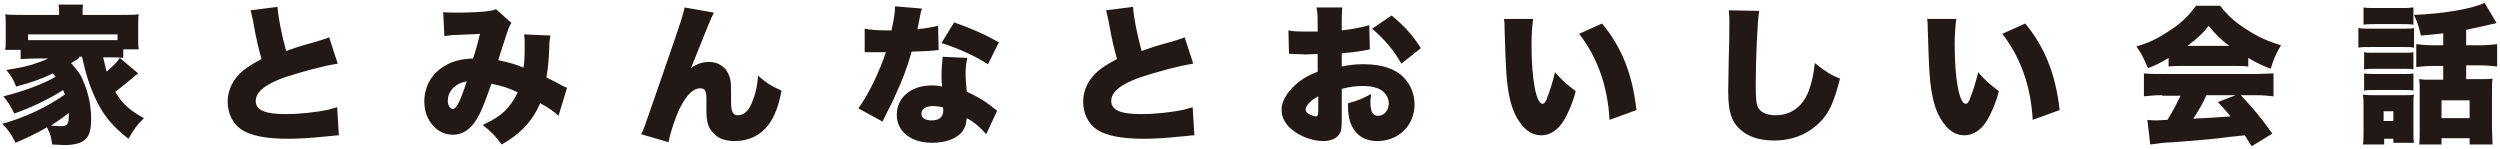
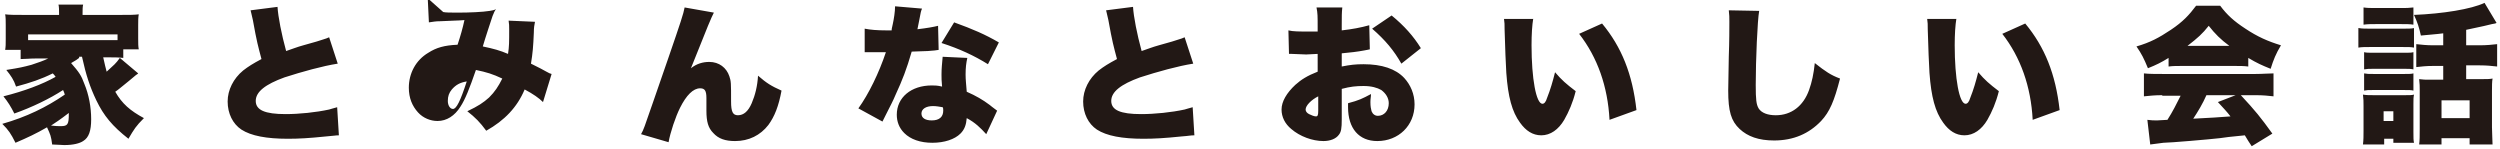
<svg xmlns="http://www.w3.org/2000/svg" xml:space="preserve" id="ttl" x="0" y="0" style="enable-background:new 0 0 436 26" version="1.1" viewBox="0 0 436 26" width="436" height="26">
  <style>.st0{fill:#221815}</style>
-   <path d="M13.8 10.1c-.4.3-.5.4-1.4.9 1.4 1.6 1.8 2.2 2.3 3.6.8 1.9 1.2 4.1 1.2 6.2 0 2-.4 3.2-1.4 3.8-.6.4-1.7.7-3.3.7-.3 0-1.6-.1-2.1-.1-.2-1.5-.3-1.7-.9-3-1.9 1.1-3.4 1.8-5.5 2.7-.8-1.6-1.2-2.2-2.3-3.3 4.2-1.2 7.7-2.9 10.9-5.1-.1-.3-.1-.4-.3-.8-2.3 1.5-5.4 3-8.5 4.1-.6-1.2-1.1-2-1.9-3 3.6-.9 6.8-2.1 9.1-3.4-.2-.3-.3-.4-.5-.6-2 1-3.8 1.6-6.4 2.3-.4-1.2-.9-1.9-1.7-2.9 2.5-.4 2.9-.5 4.4-.9 1.2-.4 2.1-.7 2.9-1.1H6.2c-1 0-1.8.1-2.6.1V8.7H.9c.1-.6.1-1 .1-1.9V4.4C1 3.6 1 3 .9 2.5c.8.1 1.7.1 3.1.1h6.3v-.3c0-.6 0-1.1-.1-1.5h4.3c-.1.4-.1.9-.1 1.5v.3h6.7c1.5 0 2.3 0 3.1-.1-.1.6-.1 1-.1 1.9v2.3c0 .8 0 1.4.1 1.9h-2.7v1.5c-.9-.1-1.6-.1-2.6-.1H18c.3 1.4.4 1.7.6 2.5 1.3-1.2 1.6-1.4 2.3-2.4l3.2 2.7c-.1.1-.1.1-.4.3-.1.1-.1.1-1.2 1-1.5 1.2-1.8 1.5-2.4 1.9 1.2 2.1 2.6 3.3 5 4.6-1.4 1.4-1.7 1.9-2.7 3.6-2.8-2.2-4.3-4-5.6-6.7-1.1-2.3-1.8-4.4-2.5-7.6h-.5zM20.5 6H4.9v1H20.5V6zM8.9 21.9c.8.1 1.3.1 1.7.1 1.2 0 1.4-.3 1.4-2.1v-.2c-1.7 1.3-2.2 1.6-3.1 2.2zM48.4 1.2c.1 1.7.7 4.8 1.5 7.7 1.2-.4 1.9-.7 3-1 2.5-.7 2.5-.7 3.4-1 .6-.2.7-.2 1.1-.4l1.5 4.6c-2.6.4-6.2 1.4-9.3 2.4-3.3 1.2-5 2.5-5 4.1 0 1.6 1.6 2.3 5.2 2.3 2.4 0 5.3-.3 7.6-.8.4-.1.6-.2 1.4-.4l.3 4.9c-.6 0-.9.1-2.3.2-2.9.3-4.7.4-6.6.4-3.7 0-6.4-.5-8.1-1.6-1.5-1-2.4-2.8-2.4-4.9 0-2 1-4 2.7-5.4.9-.7 1.7-1.2 3.2-2-.6-2.3-.8-2.9-1.5-6.8-.3-1.2-.3-1.4-.4-1.7l4.7-.6zM77.3 2.1c.5.1 1.2.1 2.7.1 1.8 0 4.2-.1 5.4-.3.5-.1.7-.1 1.1-.3L89.2 4c-.3.4-.3.5-.6 1.2-.2.6-1.3 3.9-1.7 5.3 1.9.4 3 .7 4.4 1.3.2-1.3.2-2 .2-4.3 0-.6 0-.9-.1-1.5l4.6.2c-.1.6-.2.9-.2 1.9-.1 2.4-.2 3.6-.5 5.4 1.8.9 1.8.9 2.7 1.4.5.3.6.3.9.4l-1.5 4.9c-.7-.7-1.7-1.4-3.2-2.2-1.3 3.1-3.5 5.4-6.7 7.2-1.1-1.5-1.9-2.3-3.3-3.4 1.9-.9 2.8-1.5 3.8-2.4 1-1 1.6-1.9 2.3-3.3-1.7-.8-2.7-1.1-4.6-1.5-1.1 3.2-1.9 5.2-2.7 6.4-1 1.6-2.4 2.5-4 2.5-1.2 0-2.5-.5-3.4-1.5-1-1.1-1.6-2.5-1.6-4.3 0-2.5 1.2-4.8 3.4-6.1 1.4-.9 2.8-1.3 5.1-1.4.5-1.5.9-2.9 1.2-4.3-1 .1-2.5.1-4.2.2-.9 0-1.2.1-2 .2l-.2-4.2zm1.5 13.5c-.5.6-.7 1.2-.7 2s.4 1.4.9 1.4c.6 0 1.3-1.4 2.4-4.8-1.2.2-1.9.6-2.6 1.4zM124.5 2.2c-.5 1-.9 1.9-4 9.7 1-.8 2.1-1.1 3.2-1.1 1.7 0 3 1 3.5 2.5.3.9.3 1.1.3 4.4 0 1.8.3 2.4 1.2 2.4 1 0 1.8-.7 2.4-2.1.6-1.4 1-3 1.1-4.8 1.5 1.3 2.3 1.8 4.1 2.6-.5 2.7-1.2 4.5-2.3 6-1.4 1.8-3.4 2.8-5.8 2.8-1.7 0-2.9-.4-3.8-1.4-.9-.9-1.2-2-1.2-3.9v-2.2c0-1.3-.3-1.7-1.1-1.7-1.2 0-2.4 1.2-3.5 3.4-.8 1.6-1.7 4.3-2 6l-4.8-1.4c.5-.9.5-1 2.1-5.6.2-.6 1.1-3.2 2.7-7.8 2.1-6.1 2.6-7.6 2.8-8.7l5.1.9zM160.8 1.5c-.2.5-.2.5-.5 2.1-.1.6-.2.9-.3 1.5 1.7-.2 2.8-.4 3.6-.6l.1 4.2c-.6.1-.6.1-1.9.2-.7 0-2.1.1-2.8.1-.9 3.1-1.6 4.9-2.8 7.5-.5 1.2-.8 1.7-1.8 3.7l-.5 1-4.2-2.3c1.8-2.5 3.6-6.2 4.8-9.8h-3.7V5c1 .2 2.2.3 3.8.3h.9c0-.2 0-.2.2-1.1.2-.9.4-2.2.4-3.1l4.7.4zM172 23.4c-1-1.1-1.9-2-3.4-2.8-.1 1.2-.4 2-1.1 2.7-1 1-2.8 1.6-4.9 1.6s-3.8-.6-4.9-1.7c-.9-.9-1.3-2-1.3-3.2 0-3 2.5-5.1 6.1-5.1.5 0 1 0 1.8.2-.1-1-.1-1.5-.1-2.1 0-1.1.1-1.9.2-3.1l4.3.2c-.2.9-.3 1.7-.3 2.9 0 .9.1 1.7.2 3 1.6.7 2.8 1.4 4 2.3.1.1.5.4 1.3 1l-1.9 4.1zm-9.3-4.9c-1.2 0-2 .5-2 1.3s.7 1.2 1.8 1.2c1.3 0 2-.6 2-1.7 0-.2 0-.5-.1-.6-.6-.1-1.1-.2-1.7-.2zm9.6-7.3c-2.4-1.5-5-2.7-8.1-3.7l2.2-3.6c3.3 1.2 5.4 2.1 7.8 3.5l-1.9 3.8zM197.6 1.2c.1 1.7.7 4.8 1.5 7.7 1.2-.4 1.9-.7 3-1 2.5-.7 2.5-.7 3.4-1 .6-.2.7-.2 1.1-.4l1.5 4.6c-2.6.4-6.2 1.4-9.3 2.4-3.3 1.2-5 2.5-5 4.1 0 1.6 1.6 2.3 5.2 2.3 2.4 0 5.3-.3 7.6-.8.4-.1.6-.2 1.4-.4l.3 4.9c-.7 0-.9.1-2.3.2-2.9.3-4.7.4-6.6.4-3.7 0-6.4-.5-8.1-1.6-1.5-1-2.4-2.8-2.4-4.9 0-2 1-4 2.7-5.4.9-.7 1.7-1.2 3.2-2-.6-2.3-.8-2.9-1.5-6.8-.3-1.2-.3-1.4-.4-1.7l4.7-.6zM238.9 8.6c-.4.1-.5.1-1 .2-1 .2-2.7.4-3.9.5v2.3c1.5-.3 2.4-.4 3.8-.4 3.2 0 5.6.8 7.1 2.4 1.1 1.2 1.8 2.8 1.8 4.6 0 3.7-2.8 6.4-6.5 6.4-3.2 0-5.1-2.2-5.1-5.9V18c1.9-.5 2.5-.8 4-1.6 0 .5-.1.8-.1 1.4 0 .8.1 1.2.2 1.6.2.5.6.8 1.1.8 1.1 0 1.9-.9 1.9-2.2 0-.9-.5-1.7-1.3-2.3-.7-.4-1.7-.7-3.1-.7-1.3 0-2.3.1-3.8.5v5.3c0 1.6-.1 2.2-.5 2.7-.5.7-1.5 1.1-2.7 1.1-1.9 0-4.1-.8-5.6-2.1-1.1-.9-1.7-2.1-1.7-3.4 0-1.4.9-2.9 2.4-4.3 1-.9 2.1-1.6 3.9-2.3V9.4l-2 .1-2.5-.1h-.5l-.1-4.1c.8.2 1.9.2 3.6.2h1.5v-.7c0-2 0-2.5-.2-3.5h4.5c-.1.9-.1 1.5-.1 3.2v.8c1.8-.2 3.4-.5 4.8-.9l.1 4.2zm-9 8.2c-1.2.6-2.2 1.6-2.2 2.3 0 .3.2.6.6.8.4.2.9.4 1.2.4.3 0 .4-.2.4-1v-2.5zm14.5-5.7c-1.3-2.3-2.8-4.1-5.1-6.1l3.4-2.3c2.2 1.8 3.8 3.6 5.1 5.7l-3.4 2.7zM267.4 3.2c-.2 1.2-.3 2.8-.3 4.7 0 5.8.8 10.2 1.9 10.2.3 0 .6-.3.8-1 .6-1.5 1-2.9 1.4-4.5 1.2 1.4 1.9 2 3.6 3.3-.5 2-1.2 3.6-2 5-1 1.7-2.4 2.7-4 2.7-1.5 0-2.7-.8-3.7-2.2-1.4-1.9-2.1-4.5-2.4-8.7-.1-1.8-.2-4-.3-7.6 0-.9 0-1.1-.1-1.8h5.1zm12 .9c3.4 4.1 5.3 8.8 6 15.1l-4.7 1.7c-.3-5.8-2.1-10.9-5.3-15l4-1.8zM306.8 1.9c-.3 1.6-.6 8.6-.6 12.9 0 2.6.1 3.4.5 4.1.5.8 1.6 1.2 3 1.2 2.7 0 4.8-1.6 5.8-4.4.5-1.4.8-2.8 1-4.7 1.9 1.5 2.8 2.1 4.4 2.7-1 3.9-1.8 5.8-3.3 7.4-2.1 2.2-4.8 3.4-8.2 3.4-2.7 0-4.6-.7-6-2-1.5-1.4-2-3.1-2-6.7 0-.7 0-.7.1-5.9.1-2.6.1-5.1.1-6.1 0-.8 0-1.2-.1-2l5.3.1zM341.2 3.2c-.2 1.2-.3 2.8-.3 4.7 0 5.8.8 10.2 1.9 10.2.3 0 .6-.3.8-1 .6-1.5 1-2.9 1.4-4.5 1.2 1.4 1.9 2 3.6 3.3-.5 2-1.2 3.6-2 5-1 1.7-2.4 2.7-4 2.7-1.5 0-2.7-.8-3.7-2.2-1.4-1.9-2.1-4.5-2.4-8.7-.1-1.8-.2-4-.3-7.6 0-.9 0-1.1-.1-1.8h5.1zm12 .9c3.4 4.1 5.3 8.8 6 15.1l-4.7 1.7c-.3-5.8-2.1-10.9-5.3-15l4-1.8zM378.2 10.1c-1.3.8-2.1 1.2-3.6 1.8-.7-1.7-1.1-2.5-2-3.8 2.4-.7 3.9-1.5 6-2.9s3.2-2.6 4.4-4.2h4.2c1.2 1.6 2.4 2.7 4.4 4 2.1 1.4 3.9 2.2 6.2 2.9-.9 1.5-1.3 2.5-1.8 4.1-1.5-.6-2.4-1-3.9-1.9v1.5c-.8-.1-1.4-.1-2.5-.1h-9c-.9 0-1.7 0-2.4.1v-1.5zm-1.1 6.5c-1.3 0-2.2.1-3.2.2v-4c.9.1 2 .1 3.2.1h16.3c1.2 0 2.2-.1 3.1-.1v4c-.9-.1-1.8-.2-3.1-.2h-2.6c2.6 2.8 3.4 3.8 5.5 6.7l-3.6 2.2c-.6-.9-.6-.9-1.2-1.9-3 .3-3 .3-4.4.5-1.7.2-8.7.8-9.8.8-.9.1-1.6.2-2.3.3l-.5-4.3c.7.1 1.1.1 1.7.1.3 0 .3 0 1.8-.1.9-1.4 1.6-2.8 2.3-4.2h-3.2zM388.8 8c-1.5-1.1-2.5-2.1-3.6-3.5-1.1 1.4-1.9 2.1-3.7 3.5h7.3zm-4 8.6c-.6 1.4-1.5 2.9-2.3 4.1 3.8-.2 3.8-.2 6.5-.4-.7-.9-1.1-1.3-2.2-2.5l3.1-1.2h-5.1zM411.4 4.9c.6.1 1.1.1 2.1.1h5.4c1.1 0 1.6 0 2.1-.1v3.4c-.6-.1-.8-.1-2.1-.1h-5.5c-.9 0-1.5 0-2.1.1V4.9zm4.4 20.3h-3.7c.1-.8.1-1.5.1-2.4v-4.3c0-.8 0-1.2-.1-2 .6.1 1.1.1 1.9.1h5.4c.9 0 1.2 0 1.6-.1-.1.5-.1.8-.1 1.7V23c0 1.1 0 1.4.1 1.9h-3.6v-.7h-1.6v1zm-3.6-23.9c.7.1 1.1.1 2.4.1h3.9c1.2 0 1.6 0 2.4-.1v3c-.6-.1-1.3-.1-2.4-.1h-3.9c-1 0-1.7 0-2.4.1v-3zm.1 7.8c.4.1.8.1 1.6.1h5.5c.8 0 1.1 0 1.5-.1v3c-.5-.1-.8-.1-1.5-.1h-5.5c-.8 0-1 0-1.6.1v-3zm0 3.7c.6.1.7.1 1.6.1h5.5c.8 0 1.1 0 1.5-.1v3c-.4-.1-.7-.1-1.6-.1h-5.5c-.8 0-1 0-1.5.1v-3zm3.4 8.3h1.7v-1.7h-1.7v1.7zm10.5-15.3c-1.5.2-2.1.2-4 .4-.3-1.4-.6-2.3-1.2-3.6 5-.2 10-1 12.3-2.1l2.1 3.5c-.2.1-.2.1-.8.2-1.2.3-1.2.3-4.5 1v2.7h2.3c1.3 0 2.2-.1 3.1-.2v3.9c-.9-.1-1.8-.2-3-.2h-2.4v2.4h2.7c.9 0 1.4 0 1.9-.1-.1.6-.1 1.3-.1 2.2v6.3c0 1.1.1 2.2.1 3h-4v-1.1h-4.9v1.1h-3.9c.1-.7.1-1.5.1-2.8v-6.7c0-.8 0-.9-.1-1.9.7.1 1.1.1 1.9.1h2.3v-2.4h-1.7c-1.3 0-2.1.1-3 .2v-4c.9.1 1.8.2 3 .2h1.7V5.8zm-.4 14.8h4.9v-3.1h-4.9v3.1z" class="st0" />
+   <path d="M13.8 10.1c-.4.3-.5.4-1.4.9 1.4 1.6 1.8 2.2 2.3 3.6.8 1.9 1.2 4.1 1.2 6.2 0 2-.4 3.2-1.4 3.8-.6.4-1.7.7-3.3.7-.3 0-1.6-.1-2.1-.1-.2-1.5-.3-1.7-.9-3-1.9 1.1-3.4 1.8-5.5 2.7-.8-1.6-1.2-2.2-2.3-3.3 4.2-1.2 7.7-2.9 10.9-5.1-.1-.3-.1-.4-.3-.8-2.3 1.5-5.4 3-8.5 4.1-.6-1.2-1.1-2-1.9-3 3.6-.9 6.8-2.1 9.1-3.4-.2-.3-.3-.4-.5-.6-2 1-3.8 1.6-6.4 2.3-.4-1.2-.9-1.9-1.7-2.9 2.5-.4 2.9-.5 4.4-.9 1.2-.4 2.1-.7 2.9-1.1H6.2c-1 0-1.8.1-2.6.1V8.7H.9c.1-.6.1-1 .1-1.9V4.4C1 3.6 1 3 .9 2.5c.8.1 1.7.1 3.1.1h6.3v-.3c0-.6 0-1.1-.1-1.5h4.3c-.1.4-.1.9-.1 1.5v.3h6.7c1.5 0 2.3 0 3.1-.1-.1.6-.1 1-.1 1.9v2.3c0 .8 0 1.4.1 1.9h-2.7v1.5c-.9-.1-1.6-.1-2.6-.1H18c.3 1.4.4 1.7.6 2.5 1.3-1.2 1.6-1.4 2.3-2.4l3.2 2.7c-.1.1-.1.1-.4.3-.1.1-.1.1-1.2 1-1.5 1.2-1.8 1.5-2.4 1.9 1.2 2.1 2.6 3.3 5 4.6-1.4 1.4-1.7 1.9-2.7 3.6-2.8-2.2-4.3-4-5.6-6.7-1.1-2.3-1.8-4.4-2.5-7.6h-.5zM20.5 6H4.9v1H20.5V6zM8.9 21.9c.8.1 1.3.1 1.7.1 1.2 0 1.4-.3 1.4-2.1v-.2c-1.7 1.3-2.2 1.6-3.1 2.2zM48.4 1.2c.1 1.7.7 4.8 1.5 7.7 1.2-.4 1.9-.7 3-1 2.5-.7 2.5-.7 3.4-1 .6-.2.7-.2 1.1-.4l1.5 4.6c-2.6.4-6.2 1.4-9.3 2.4-3.3 1.2-5 2.5-5 4.1 0 1.6 1.6 2.3 5.2 2.3 2.4 0 5.3-.3 7.6-.8.4-.1.6-.2 1.4-.4l.3 4.9c-.6 0-.9.1-2.3.2-2.9.3-4.7.4-6.6.4-3.7 0-6.4-.5-8.1-1.6-1.5-1-2.4-2.8-2.4-4.9 0-2 1-4 2.7-5.4.9-.7 1.7-1.2 3.2-2-.6-2.3-.8-2.9-1.5-6.8-.3-1.2-.3-1.4-.4-1.7l4.7-.6zM77.3 2.1c.5.1 1.2.1 2.7.1 1.8 0 4.2-.1 5.4-.3.5-.1.7-.1 1.1-.3c-.3.4-.3.5-.6 1.2-.2.6-1.3 3.9-1.7 5.3 1.9.4 3 .7 4.4 1.3.2-1.3.2-2 .2-4.3 0-.6 0-.9-.1-1.5l4.6.2c-.1.6-.2.9-.2 1.9-.1 2.4-.2 3.6-.5 5.4 1.8.9 1.8.9 2.7 1.4.5.3.6.3.9.4l-1.5 4.9c-.7-.7-1.7-1.4-3.2-2.2-1.3 3.1-3.5 5.4-6.7 7.2-1.1-1.5-1.9-2.3-3.3-3.4 1.9-.9 2.8-1.5 3.8-2.4 1-1 1.6-1.9 2.3-3.3-1.7-.8-2.7-1.1-4.6-1.5-1.1 3.2-1.9 5.2-2.7 6.4-1 1.6-2.4 2.5-4 2.5-1.2 0-2.5-.5-3.4-1.5-1-1.1-1.6-2.5-1.6-4.3 0-2.5 1.2-4.8 3.4-6.1 1.4-.9 2.8-1.3 5.1-1.4.5-1.5.9-2.9 1.2-4.3-1 .1-2.5.1-4.2.2-.9 0-1.2.1-2 .2l-.2-4.2zm1.5 13.5c-.5.6-.7 1.2-.7 2s.4 1.4.9 1.4c.6 0 1.3-1.4 2.4-4.8-1.2.2-1.9.6-2.6 1.4zM124.5 2.2c-.5 1-.9 1.9-4 9.7 1-.8 2.1-1.1 3.2-1.1 1.7 0 3 1 3.5 2.5.3.9.3 1.1.3 4.4 0 1.8.3 2.4 1.2 2.4 1 0 1.8-.7 2.4-2.1.6-1.4 1-3 1.1-4.8 1.5 1.3 2.3 1.8 4.1 2.6-.5 2.7-1.2 4.5-2.3 6-1.4 1.8-3.4 2.8-5.8 2.8-1.7 0-2.9-.4-3.8-1.4-.9-.9-1.2-2-1.2-3.9v-2.2c0-1.3-.3-1.7-1.1-1.7-1.2 0-2.4 1.2-3.5 3.4-.8 1.6-1.7 4.3-2 6l-4.8-1.4c.5-.9.5-1 2.1-5.6.2-.6 1.1-3.2 2.7-7.8 2.1-6.1 2.6-7.6 2.8-8.7l5.1.9zM160.8 1.5c-.2.5-.2.5-.5 2.1-.1.6-.2.9-.3 1.5 1.7-.2 2.8-.4 3.6-.6l.1 4.2c-.6.1-.6.1-1.9.2-.7 0-2.1.1-2.8.1-.9 3.1-1.6 4.9-2.8 7.5-.5 1.2-.8 1.7-1.8 3.7l-.5 1-4.2-2.3c1.8-2.5 3.6-6.2 4.8-9.8h-3.7V5c1 .2 2.2.3 3.8.3h.9c0-.2 0-.2.2-1.1.2-.9.4-2.2.4-3.1l4.7.4zM172 23.4c-1-1.1-1.9-2-3.4-2.8-.1 1.2-.4 2-1.1 2.7-1 1-2.8 1.6-4.9 1.6s-3.8-.6-4.9-1.7c-.9-.9-1.3-2-1.3-3.2 0-3 2.5-5.1 6.1-5.1.5 0 1 0 1.8.2-.1-1-.1-1.5-.1-2.1 0-1.1.1-1.9.2-3.1l4.3.2c-.2.9-.3 1.7-.3 2.9 0 .9.1 1.7.2 3 1.6.7 2.8 1.4 4 2.3.1.1.5.4 1.3 1l-1.9 4.1zm-9.3-4.9c-1.2 0-2 .5-2 1.3s.7 1.2 1.8 1.2c1.3 0 2-.6 2-1.7 0-.2 0-.5-.1-.6-.6-.1-1.1-.2-1.7-.2zm9.6-7.3c-2.4-1.5-5-2.7-8.1-3.7l2.2-3.6c3.3 1.2 5.4 2.1 7.8 3.5l-1.9 3.8zM197.6 1.2c.1 1.7.7 4.8 1.5 7.7 1.2-.4 1.9-.7 3-1 2.5-.7 2.5-.7 3.4-1 .6-.2.7-.2 1.1-.4l1.5 4.6c-2.6.4-6.2 1.4-9.3 2.4-3.3 1.2-5 2.5-5 4.1 0 1.6 1.6 2.3 5.2 2.3 2.4 0 5.3-.3 7.6-.8.4-.1.6-.2 1.4-.4l.3 4.9c-.7 0-.9.1-2.3.2-2.9.3-4.7.4-6.6.4-3.7 0-6.4-.5-8.1-1.6-1.5-1-2.4-2.8-2.4-4.9 0-2 1-4 2.7-5.4.9-.7 1.7-1.2 3.2-2-.6-2.3-.8-2.9-1.5-6.8-.3-1.2-.3-1.4-.4-1.7l4.7-.6zM238.9 8.6c-.4.1-.5.1-1 .2-1 .2-2.7.4-3.9.5v2.3c1.5-.3 2.4-.4 3.8-.4 3.2 0 5.6.8 7.1 2.4 1.1 1.2 1.8 2.8 1.8 4.6 0 3.7-2.8 6.4-6.5 6.4-3.2 0-5.1-2.2-5.1-5.9V18c1.9-.5 2.5-.8 4-1.6 0 .5-.1.8-.1 1.4 0 .8.1 1.2.2 1.6.2.5.6.8 1.1.8 1.1 0 1.9-.9 1.9-2.2 0-.9-.5-1.7-1.3-2.3-.7-.4-1.7-.7-3.1-.7-1.3 0-2.3.1-3.8.5v5.3c0 1.6-.1 2.2-.5 2.7-.5.7-1.5 1.1-2.7 1.1-1.9 0-4.1-.8-5.6-2.1-1.1-.9-1.7-2.1-1.7-3.4 0-1.4.9-2.9 2.4-4.3 1-.9 2.1-1.6 3.9-2.3V9.4l-2 .1-2.5-.1h-.5l-.1-4.1c.8.2 1.9.2 3.6.2h1.5v-.7c0-2 0-2.5-.2-3.5h4.5c-.1.9-.1 1.5-.1 3.2v.8c1.8-.2 3.4-.5 4.8-.9l.1 4.2zm-9 8.2c-1.2.6-2.2 1.6-2.2 2.3 0 .3.2.6.6.8.4.2.9.4 1.2.4.3 0 .4-.2.4-1v-2.5zm14.5-5.7c-1.3-2.3-2.8-4.1-5.1-6.1l3.4-2.3c2.2 1.8 3.8 3.6 5.1 5.7l-3.4 2.7zM267.4 3.2c-.2 1.2-.3 2.8-.3 4.7 0 5.8.8 10.2 1.9 10.2.3 0 .6-.3.8-1 .6-1.5 1-2.9 1.4-4.5 1.2 1.4 1.9 2 3.6 3.3-.5 2-1.2 3.6-2 5-1 1.7-2.4 2.7-4 2.7-1.5 0-2.7-.8-3.7-2.2-1.4-1.9-2.1-4.5-2.4-8.7-.1-1.8-.2-4-.3-7.6 0-.9 0-1.1-.1-1.8h5.1zm12 .9c3.4 4.1 5.3 8.8 6 15.1l-4.7 1.7c-.3-5.8-2.1-10.9-5.3-15l4-1.8zM306.8 1.9c-.3 1.6-.6 8.6-.6 12.9 0 2.6.1 3.4.5 4.1.5.8 1.6 1.2 3 1.2 2.7 0 4.8-1.6 5.8-4.4.5-1.4.8-2.8 1-4.7 1.9 1.5 2.8 2.1 4.4 2.7-1 3.9-1.8 5.8-3.3 7.4-2.1 2.2-4.8 3.4-8.2 3.4-2.7 0-4.6-.7-6-2-1.5-1.4-2-3.1-2-6.7 0-.7 0-.7.1-5.9.1-2.6.1-5.1.1-6.1 0-.8 0-1.2-.1-2l5.3.1zM341.2 3.2c-.2 1.2-.3 2.8-.3 4.7 0 5.8.8 10.2 1.9 10.2.3 0 .6-.3.8-1 .6-1.5 1-2.9 1.4-4.5 1.2 1.4 1.9 2 3.6 3.3-.5 2-1.2 3.6-2 5-1 1.7-2.4 2.7-4 2.7-1.5 0-2.7-.8-3.7-2.2-1.4-1.9-2.1-4.5-2.4-8.7-.1-1.8-.2-4-.3-7.6 0-.9 0-1.1-.1-1.8h5.1zm12 .9c3.4 4.1 5.3 8.8 6 15.1l-4.7 1.7c-.3-5.8-2.1-10.9-5.3-15l4-1.8zM378.2 10.1c-1.3.8-2.1 1.2-3.6 1.8-.7-1.7-1.1-2.5-2-3.8 2.4-.7 3.9-1.5 6-2.9s3.2-2.6 4.4-4.2h4.2c1.2 1.6 2.4 2.7 4.4 4 2.1 1.4 3.9 2.2 6.2 2.9-.9 1.5-1.3 2.5-1.8 4.1-1.5-.6-2.4-1-3.9-1.9v1.5c-.8-.1-1.4-.1-2.5-.1h-9c-.9 0-1.7 0-2.4.1v-1.5zm-1.1 6.5c-1.3 0-2.2.1-3.2.2v-4c.9.1 2 .1 3.2.1h16.3c1.2 0 2.2-.1 3.1-.1v4c-.9-.1-1.8-.2-3.1-.2h-2.6c2.6 2.8 3.4 3.8 5.5 6.7l-3.6 2.2c-.6-.9-.6-.9-1.2-1.9-3 .3-3 .3-4.4.5-1.7.2-8.7.8-9.8.8-.9.1-1.6.2-2.3.3l-.5-4.3c.7.1 1.1.1 1.7.1.3 0 .3 0 1.8-.1.9-1.4 1.6-2.8 2.3-4.2h-3.2zM388.8 8c-1.5-1.1-2.5-2.1-3.6-3.5-1.1 1.4-1.9 2.1-3.7 3.5h7.3zm-4 8.6c-.6 1.4-1.5 2.9-2.3 4.1 3.8-.2 3.8-.2 6.5-.4-.7-.9-1.1-1.3-2.2-2.5l3.1-1.2h-5.1zM411.4 4.9c.6.1 1.1.1 2.1.1h5.4c1.1 0 1.6 0 2.1-.1v3.4c-.6-.1-.8-.1-2.1-.1h-5.5c-.9 0-1.5 0-2.1.1V4.9zm4.4 20.3h-3.7c.1-.8.1-1.5.1-2.4v-4.3c0-.8 0-1.2-.1-2 .6.1 1.1.1 1.9.1h5.4c.9 0 1.2 0 1.6-.1-.1.5-.1.8-.1 1.7V23c0 1.1 0 1.4.1 1.9h-3.6v-.7h-1.6v1zm-3.6-23.9c.7.1 1.1.1 2.4.1h3.9c1.2 0 1.6 0 2.4-.1v3c-.6-.1-1.3-.1-2.4-.1h-3.9c-1 0-1.7 0-2.4.1v-3zm.1 7.8c.4.1.8.1 1.6.1h5.5c.8 0 1.1 0 1.5-.1v3c-.5-.1-.8-.1-1.5-.1h-5.5c-.8 0-1 0-1.6.1v-3zm0 3.7c.6.1.7.1 1.6.1h5.5c.8 0 1.1 0 1.5-.1v3c-.4-.1-.7-.1-1.6-.1h-5.5c-.8 0-1 0-1.5.1v-3zm3.4 8.3h1.7v-1.7h-1.7v1.7zm10.5-15.3c-1.5.2-2.1.2-4 .4-.3-1.4-.6-2.3-1.2-3.6 5-.2 10-1 12.3-2.1l2.1 3.5c-.2.1-.2.1-.8.2-1.2.3-1.2.3-4.5 1v2.7h2.3c1.3 0 2.2-.1 3.1-.2v3.9c-.9-.1-1.8-.2-3-.2h-2.4v2.4h2.7c.9 0 1.4 0 1.9-.1-.1.6-.1 1.3-.1 2.2v6.3c0 1.1.1 2.2.1 3h-4v-1.1h-4.9v1.1h-3.9c.1-.7.1-1.5.1-2.8v-6.7c0-.8 0-.9-.1-1.9.7.1 1.1.1 1.9.1h2.3v-2.4h-1.7c-1.3 0-2.1.1-3 .2v-4c.9.1 1.8.2 3 .2h1.7V5.8zm-.4 14.8h4.9v-3.1h-4.9v3.1z" class="st0" />
</svg>